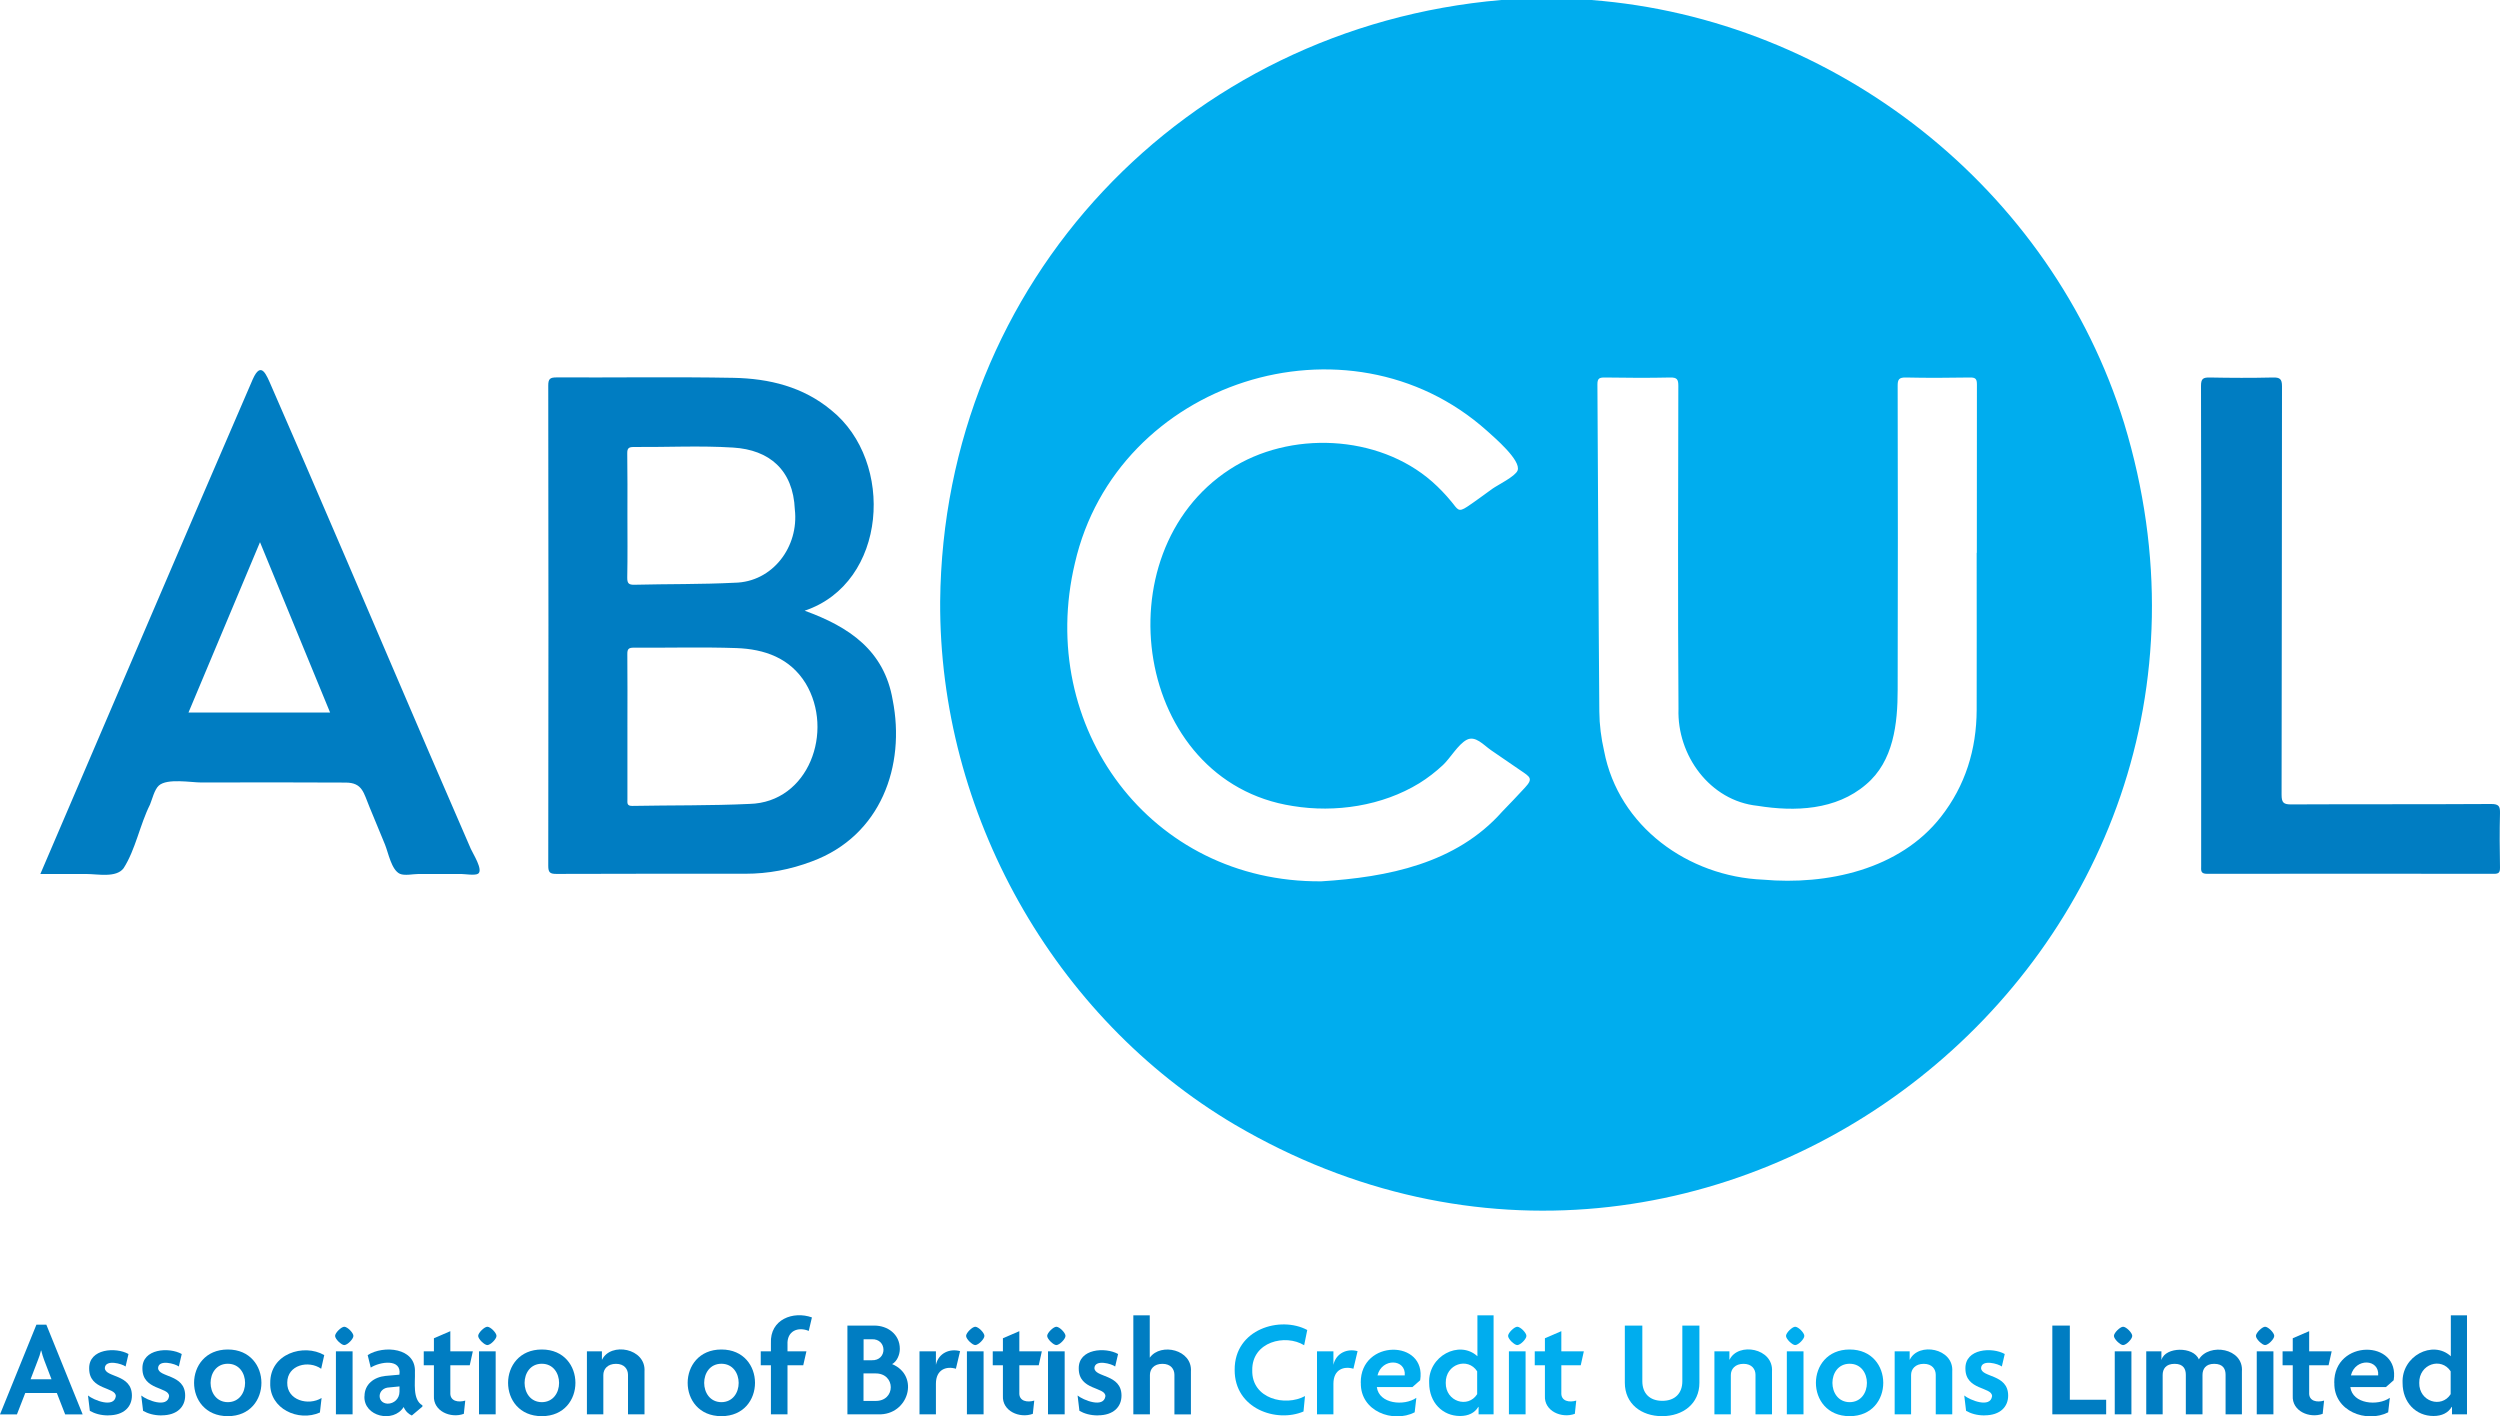
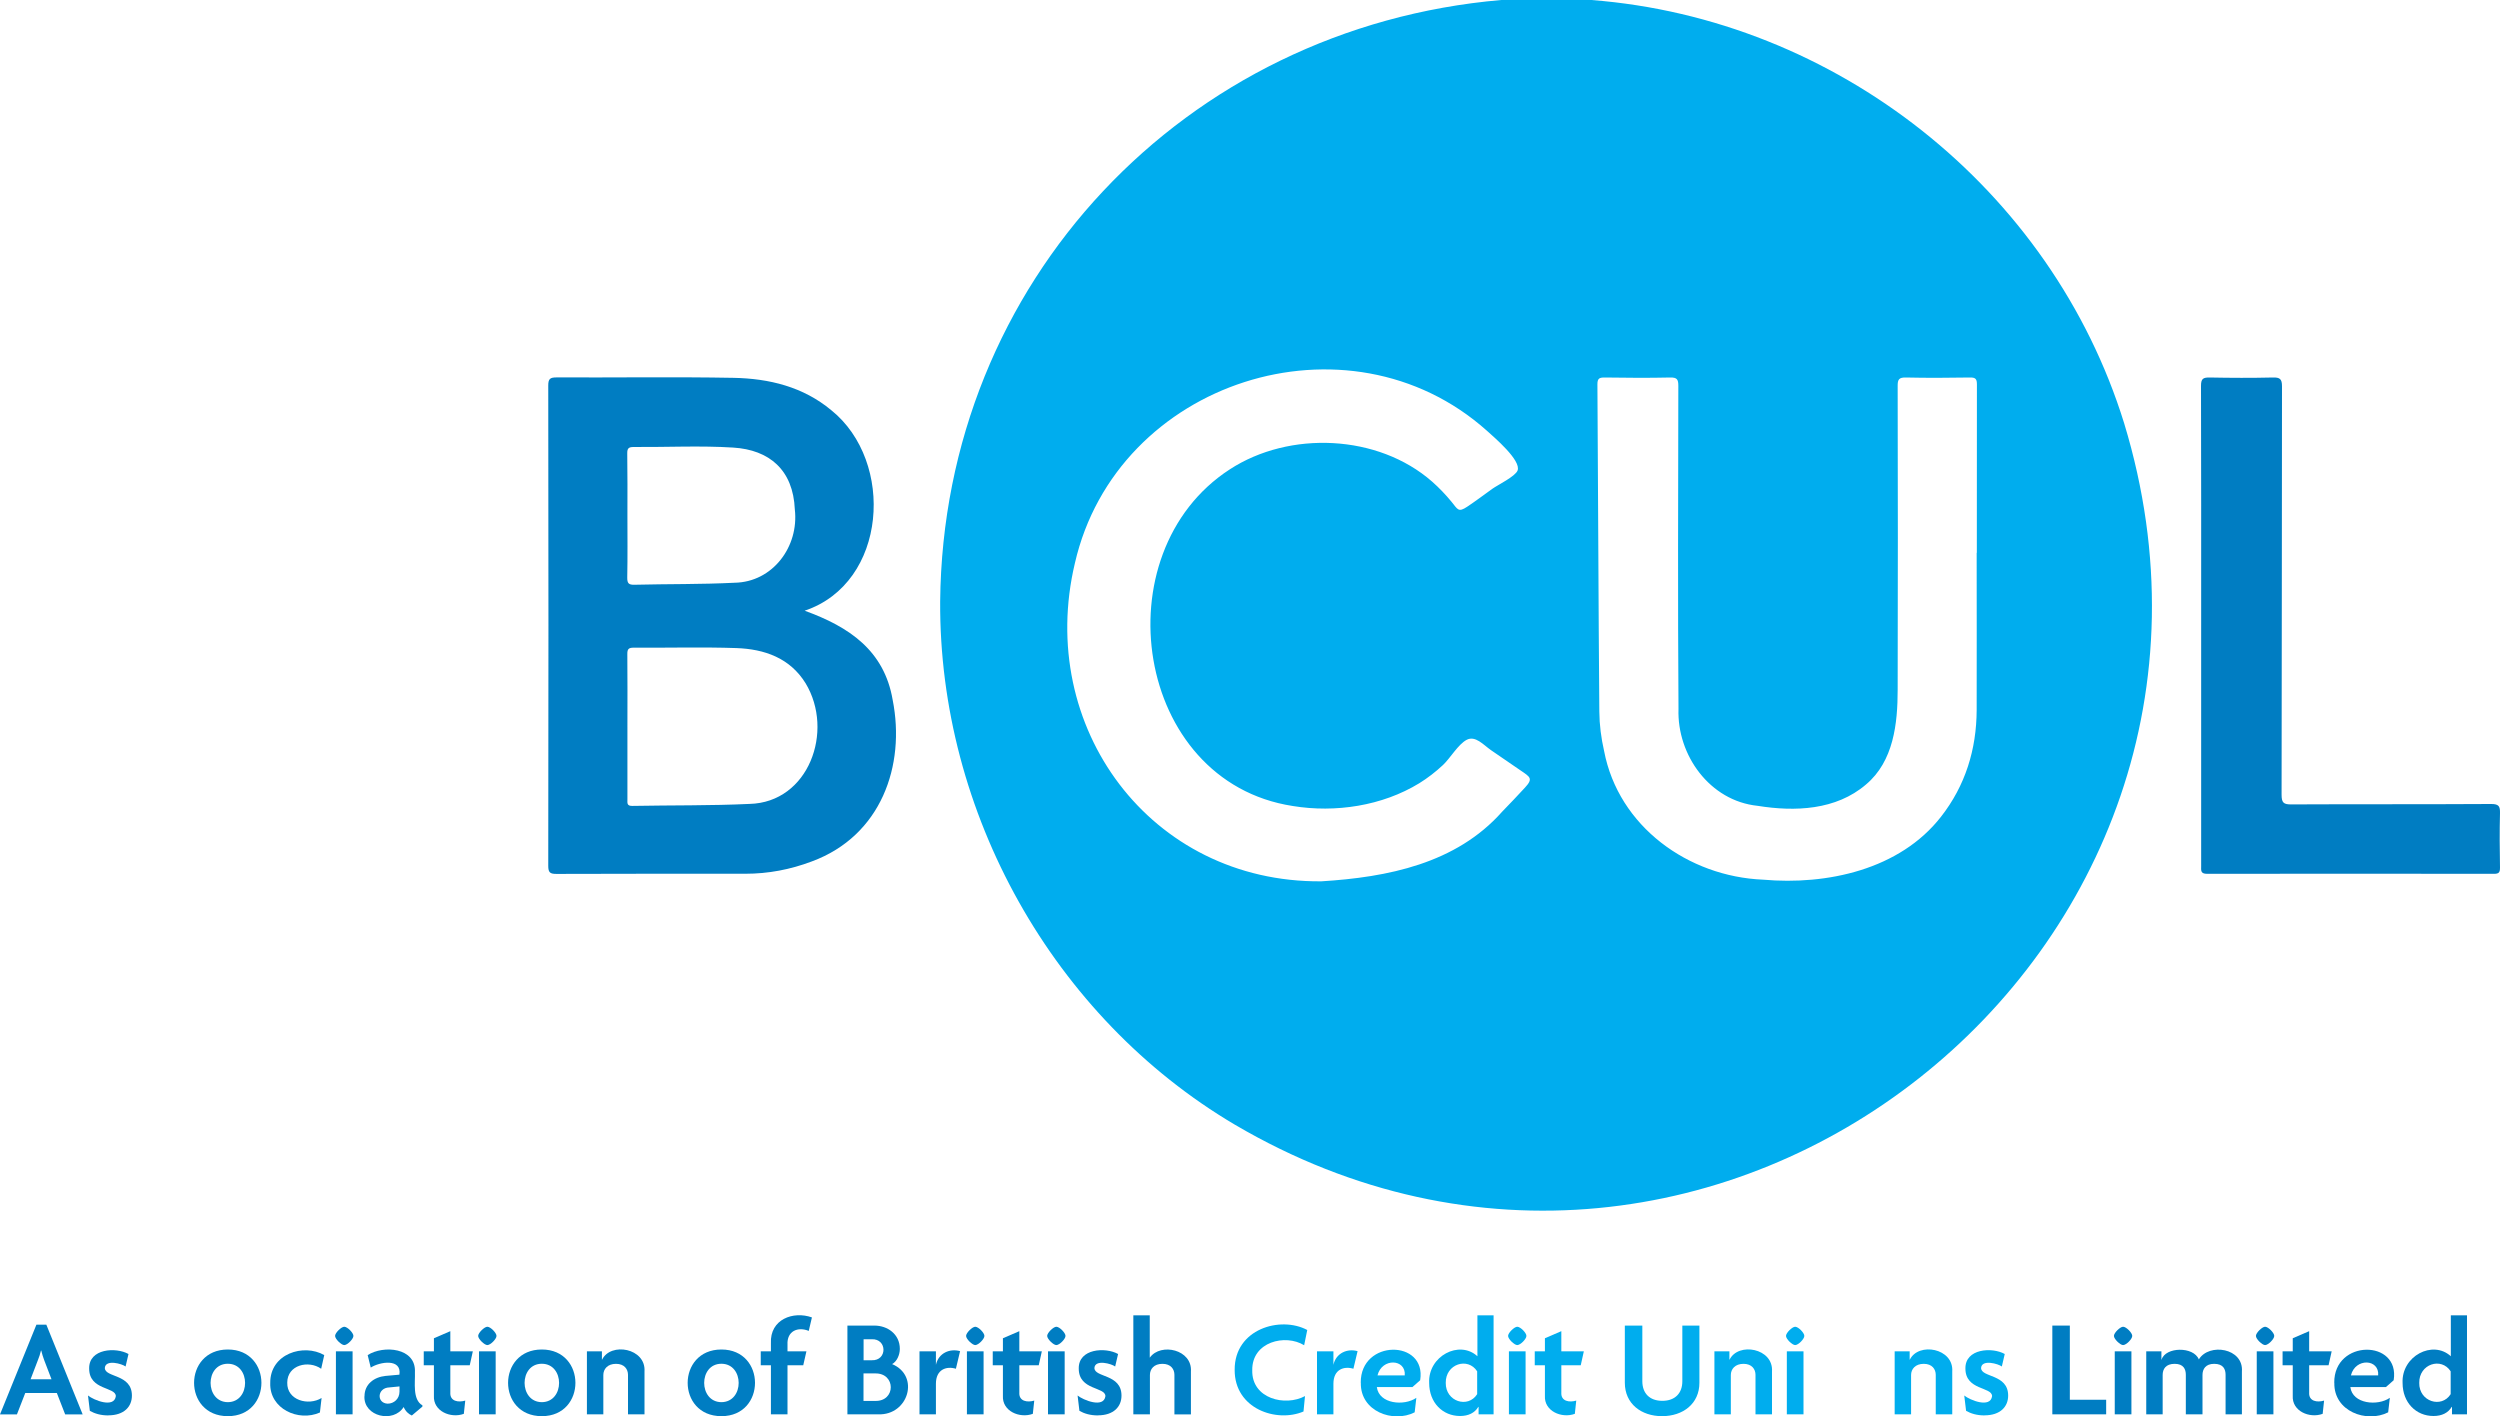
<svg xmlns="http://www.w3.org/2000/svg" id="a" viewBox="0 0 300 169.94">
  <path d="M190.95,0c29.33,2.26,55.22,22.62,63.95,50.8,19.35,63.63-49.39,117.85-106.72,84.16-21.83-12.9-35.51-37.48-35.36-62.79C113.18,33.82,142.17,3.28,180.15,0c3.6,0,7.21,0,10.81,0ZM237.22,66.34c0-6.73,0-13.46.01-20.19,0-.64-.13-.86-.82-.85-2.56.04-5.12.06-7.68,0-.87-.02-1.02.24-1.01,1.05.03,12.13.03,24.27,0,36.4,0,4.07-.48,8.6-3.8,11.39-3.6,3.09-8.53,3.28-13,2.56-5.75-.59-9.69-6.09-9.5-11.63-.09-12.92-.04-25.85-.02-38.77,0-.77-.15-1.01-.97-1-2.62.06-5.25.04-7.87,0-.61,0-.87.09-.87.8.09,13.1.12,26.2.23,39.3.01,1.57.22,3.17.57,4.71,1.73,9.08,10.11,15.08,19.08,15.45,7.66.68,16.4-1.2,21.35-7.55,2.92-3.73,4.26-8.07,4.28-12.8.02-6.29,0-12.58,0-18.87ZM158.55,105.76c7.95-.49,16.18-2.12,21.71-8.36.93-.95,1.84-1.92,2.74-2.89,1.02-1.1.61-1.28-.58-2.09-1.17-.79-2.34-1.59-3.5-2.4-.91-.63-1.87-1.79-2.92-1.24-1.03.55-1.97,2.2-2.84,3.02-.88.82-1.83,1.56-2.85,2.19-4.44,2.72-10.08,3.57-15.18,2.73-19.03-2.93-23.04-30.36-7.55-40.4,7.16-4.66,17.79-4.22,24.28,1.48.84.74,1.61,1.55,2.32,2.41.76.93.81,1.31,1.88.6,1.03-.69,2.03-1.44,3.03-2.16.63-.45,2.75-1.48,3.02-2.19.46-1.21-2.81-3.98-3.68-4.77-16.67-14.89-44.43-5.98-49.44,15.88-4.68,19.66,9.04,38.35,29.56,38.19Z" fill="#00adee" />
  <path d="M96.57,73.29c5.33,1.93,9.54,4.77,10.55,10.7,1.56,7.87-1.38,16.31-9.7,19.38-2.59.98-5.23,1.48-7.98,1.48-7.55,0-15.11-.01-22.66.02-.77,0-.99-.16-.99-.97.03-19.21.03-38.43,0-57.64,0-.8.22-.97.99-.97,7.08.03,14.16-.08,21.24.05,4.27.08,8.36,1.07,11.74,3.89,7.65,6.15,6.73,20.71-3.19,24.05ZM75.29,87.22c0,2.9,0,5.81,0,8.71,0,.41-.09.79.58.78,4.69-.09,9.38-.02,14.07-.24,7.11-.17,10.2-8.74,6.73-14.48-1.88-3.04-4.94-4.1-8.3-4.22-4.1-.14-8.21-.02-12.31-.05-.62,0-.79.16-.78.78.03,2.9.01,5.81.01,8.71ZM75.29,61.81c0,2.49.03,4.99-.02,7.48-.01.71.17.9.88.88,4-.1,8-.04,11.99-.24,4.59-.07,7.75-4.34,7.24-8.79-.2-4.76-3.07-7.16-7.39-7.43-3.96-.25-7.95-.04-11.93-.07-.61,0-.8.14-.79.78.04,2.46.02,4.93.02,7.39Z" fill="#007dc2" />
-   <path d="M4.85,104.86c8.5-19.79,16.94-39.61,25.49-59.37,1.01-2.24,1.62-.53,2.26.93,1.35,3.08,2.69,6.16,4.02,9.25,6.66,15.38,13.18,30.83,19.88,46.2.25.57,1.51,2.52.88,2.97-.36.25-1.6.04-2,.04-.91,0-1.83,0-2.74,0-.81,0-1.63,0-2.44,0-.61,0-1.64.23-2.21-.02-1.02-.46-1.39-2.53-1.79-3.51-.62-1.51-1.24-3.03-1.87-4.53-.7-1.68-.83-2.9-2.84-2.91-5.77-.03-11.54-.03-17.31-.01-1.27,0-4.12-.53-5.12.37-.53.48-.8,1.65-1.06,2.28-1.2,2.38-1.74,5.41-3.17,7.64-.89,1.18-3.1.69-4.46.69-1.84,0-3.68,0-5.52,0ZM31.2,65.06c-2.87,6.83-5.72,13.62-8.58,20.44h16.99c-2.81-6.83-5.6-13.61-8.41-20.44Z" fill="#007dc2" />
  <path d="M264.14,75.03c0-9.57.01-19.15-.02-28.72,0-.87.25-1.02,1.05-1.01,2.53.05,5.06.06,7.58,0,.84-.02,1.09.18,1.09,1.06-.03,16.33-.01,32.67-.05,49,0,.96.23,1.18,1.18,1.17,7.99-.04,15.99,0,23.98-.05.9,0,1.07.27,1.05,1.1-.06,2.18-.04,4.36,0,6.54,0,.57-.13.74-.73.74-11.47-.02-22.94-.02-34.41,0-.83,0-.72-.43-.72-.94,0-9.64,0-19.27,0-28.91Z" fill="#007dc2" />
  <path d="M4.37,158.96h1.19l4.36,10.77h-2.1l-1-2.57h-3.79l-1,2.57H0l4.37-10.77ZM3.66,165.51h2.52l-.88-2.3c-.13-.32-.25-.75-.35-1.15h-.03c-.1.4-.23.83-.37,1.15l-.88,2.3Z" fill="#007dc2" />
  <path d="M13,169.85c-.92,0-1.64-.22-2.22-.55l-.22-1.84c.67.55,3.14,1.56,3.34.08,0-1.14-3.2-.68-3.2-3.31-.05-2.41,3.21-2.6,4.72-1.75l-.35,1.5c-.4-.32-2.41-.9-2.49.17,0,1.18,3.25.7,3.25,3.32,0,1.32-.93,2.37-2.84,2.37Z" fill="#007dc2" />
-   <path d="M19.39,169.85c-.92,0-1.64-.22-2.22-.55l-.22-1.84c.66.55,3.14,1.56,3.34.08,0-1.14-3.2-.68-3.2-3.31-.05-2.41,3.21-2.6,4.72-1.75l-.35,1.5c-.4-.32-2.41-.9-2.49.17,0,1.18,3.25.7,3.25,3.32,0,1.32-.93,2.37-2.84,2.37Z" fill="#007dc2" />
  <path d="M27.34,169.94c-5.41,0-5.39-8,0-8,5.37,0,5.38,8,0,8ZM27.34,163.65c-2.76,0-2.76,4.59,0,4.61,2.76-.02,2.76-4.6,0-4.61Z" fill="#007dc2" />
  <path d="M38.54,164.25c-1.51-1.06-4.07-.47-4.07,1.67-.05,2.12,2.54,2.81,4.12,1.84l-.2,1.74c-2.57,1.15-6.07-.44-5.96-3.54-.04-3.52,4.01-4.77,6.48-3.35l-.37,1.65Z" fill="#007dc2" />
  <path d="M41.31,161.41c-.35,0-1.1-.73-1.1-1.1s.75-1.1,1.1-1.1c.38,0,1.1.73,1.1,1.1s-.72,1.1-1.1,1.1ZM40.31,169.72v-7.56h2v7.56h-2Z" fill="#007dc2" />
  <path d="M43.74,167.55c0-1.45,1.15-2.3,2.52-2.44l1.67-.15c.3-1.97-2.34-1.56-3.44-.85l-.37-1.5c1.88-1.21,5.84-.92,5.67,2.07.05,1.18-.32,3.27.9,3.96v.15l-1.27,1.07c-.4-.17-.77-.52-.98-1.02-1.23,1.97-4.81,1.15-4.71-1.29ZM46.52,168.44c.75,0,1.42-.58,1.42-1.45v-.62l-1.22.12c-1.47.05-1.56,1.89-.2,1.95Z" fill="#007dc2" />
  <path d="M56.38,163.83h-2.34v3.27c-.07,1.07.98,1.22,1.79.97l-.17,1.59c-1.58.58-3.7-.32-3.59-2.17,0,0,0-3.66,0-3.66h-1.22v-1.67h1.22v-1.57l1.97-.85v2.42h2.7l-.37,1.67Z" fill="#007dc2" />
  <path d="M58.48,161.41c-.35,0-1.1-.73-1.1-1.1s.75-1.1,1.1-1.1c.38,0,1.1.73,1.1,1.1s-.72,1.1-1.1,1.1ZM57.48,169.72v-7.56h2v7.56h-2Z" fill="#007dc2" />
  <path d="M65.02,169.94c-5.41,0-5.39-8,0-8,5.37,0,5.38,8,0,8ZM65.02,163.65c-2.76,0-2.76,4.59,0,4.61,2.76-.02,2.76-4.6,0-4.61Z" fill="#007dc2" />
  <path d="M75.36,169.72v-4.74c0-.67-.43-1.32-1.44-1.32s-1.52.63-1.52,1.34v4.72h-1.97v-7.56h1.8v1h.02c1.03-2.13,5.28-1.39,5.09,1.42,0,0,0,5.14,0,5.14h-1.99Z" fill="#007dc2" />
  <path d="M86.57,169.94c-5.41,0-5.39-8,0-8,5.37,0,5.38,8,0,8ZM86.57,163.65c-2.76,0-2.76,4.59,0,4.61,2.76-.02,2.76-4.6,0-4.61Z" fill="#007dc2" />
  <path d="M97.05,159.71c-1.29-.54-2.64,0-2.55,1.65,0,0,0,.8,0,.8h2.27l-.38,1.67h-1.89v5.89h-1.99v-5.89h-1.22v-1.67h1.22v-.97c-.14-2.88,2.69-3.9,4.92-3.1l-.38,1.62Z" fill="#007dc2" />
  <path d="M105.4,169.72h-3.71v-10.65h3.24c1.54,0,3.05,1,3.05,2.8,0,.7-.35,1.52-.93,1.82,3.37,1.41,1.96,6.16-1.65,6.03ZM104.6,160.71h-.97v2.52h.97c1.9.08,1.88-2.61,0-2.52ZM105.01,164.81h-1.39v3.3h1.39c2.51.08,2.51-3.36,0-3.3Z" fill="#007dc2" />
  <path d="M114.71,164.25c-1.11-.34-2.4.05-2.4,1.8,0,0,0,3.67,0,3.67h-1.97v-7.56h1.97v1.62c.31-1.42,1.67-1.99,2.9-1.64l-.5,2.1Z" fill="#007dc2" />
  <path d="M117.03,161.41c-.35,0-1.1-.73-1.1-1.1s.75-1.1,1.1-1.1c.38,0,1.1.73,1.1,1.1s-.72,1.1-1.1,1.1ZM116.03,169.72v-7.56h2v7.56h-2Z" fill="#007dc2" />
  <path d="M124.66,163.83h-2.34v3.27c-.07,1.07.98,1.22,1.79.97l-.17,1.59c-1.58.58-3.7-.32-3.59-2.17,0,0,0-3.66,0-3.66h-1.22v-1.67h1.22v-1.57l1.97-.85v2.42h2.7l-.37,1.67Z" fill="#007dc2" />
  <path d="M126.76,161.41c-.35,0-1.1-.73-1.1-1.1s.75-1.1,1.1-1.1c.38,0,1.1.73,1.1,1.1s-.72,1.1-1.1,1.1ZM125.76,169.72v-7.56h2v7.56h-2Z" fill="#007dc2" />
  <path d="M131.75,169.85c-.92,0-1.64-.22-2.22-.55l-.22-1.84c.67.55,3.14,1.56,3.34.08,0-1.14-3.2-.68-3.2-3.31-.05-2.41,3.21-2.6,4.72-1.75l-.35,1.5c-.4-.32-2.41-.9-2.49.17,0,1.18,3.25.7,3.25,3.32,0,1.32-.93,2.37-2.84,2.37Z" fill="#007dc2" />
  <path d="M140.93,169.72v-4.74c0-.67-.42-1.32-1.44-1.32s-1.5.63-1.5,1.34v4.72h-1.99v-11.88h1.97v5.06h.02c1.3-1.8,5.11-.96,4.92,1.69,0,0,0,5.14,0,5.14h-1.99Z" fill="#007dc2" />
  <path d="M156.5,161.43c-2.26-1.39-6.28-.43-6.23,3-.08,3.43,3.97,4.38,6.33,3.1l-.18,1.85c-3.24,1.38-8.28-.32-8.26-4.99-.04-4.92,5.5-6.51,8.71-4.79l-.37,1.82Z" fill="#00adee" />
  <path d="M162.41,164.25c-1.11-.34-2.4.05-2.4,1.8,0,0,0,3.67,0,3.67h-1.97v-7.56h1.97v1.62c.31-1.42,1.67-1.99,2.9-1.64l-.5,2.1Z" fill="#00adee" />
  <path d="M163.29,165.93c-.05-5.25,7.93-5.22,7.13-.3l-.93.82h-4.27c.26,2.04,3.29,2.3,4.74,1.29l-.2,1.74c-2.6,1.32-6.54-.12-6.46-3.54ZM165.3,165.05h3.27c.17-2-2.75-2.13-3.27,0Z" fill="#00adee" />
  <path d="M177.43,169.72v-.88l-.03-.02c-.43.73-1.19,1.1-2.19,1.1-2.09,0-3.71-1.6-3.71-3.97-.15-3.22,3.62-5.19,5.79-3.2v-4.91h1.94v11.88h-1.8ZM177.26,164.56c-1.11-1.74-3.81-.89-3.77,1.39-.03,2.24,2.67,3.09,3.77,1.35v-2.74Z" fill="#00adee" />
  <path d="M182.07,161.41c-.35,0-1.1-.73-1.1-1.1s.75-1.1,1.1-1.1c.38,0,1.1.73,1.1,1.1s-.72,1.1-1.1,1.1ZM181.07,169.72v-7.56h2v7.56h-2Z" fill="#00adee" />
  <path d="M189.7,163.83h-2.34v3.27c-.07,1.07.98,1.22,1.79.97l-.17,1.59c-1.58.58-3.7-.32-3.59-2.17,0,0,0-3.66,0-3.66h-1.22v-1.67h1.22v-1.57l1.97-.85v2.42h2.7l-.37,1.67Z" fill="#00adee" />
  <path d="M199.45,169.94c-2.5,0-4.47-1.49-4.47-4.01v-6.86h2.1v6.68c0,1.44.87,2.35,2.4,2.35s2.4-.92,2.4-2.34v-6.69h2.05v6.86c0,2.52-1.97,4.01-4.49,4.01Z" fill="#00adee" />
  <path d="M210.66,169.72v-4.74c0-.67-.43-1.32-1.44-1.32s-1.52.63-1.52,1.34v4.72h-1.97v-7.56h1.8v1h.02c1.03-2.13,5.28-1.39,5.09,1.42,0,0,0,5.14,0,5.14h-1.99Z" fill="#00adee" />
  <path d="M215.42,161.41c-.35,0-1.1-.73-1.1-1.1s.75-1.1,1.1-1.1c.38,0,1.1.73,1.1,1.1s-.72,1.1-1.1,1.1ZM214.42,169.72v-7.56h2v7.56h-2Z" fill="#00adee" />
-   <path d="M221.96,169.94c-5.41,0-5.39-8,0-8,5.37,0,5.38,8,0,8ZM221.96,163.65c-2.76,0-2.76,4.59,0,4.61,2.76-.02,2.76-4.6,0-4.61Z" fill="#00adee" />
  <path d="M232.29,169.72v-4.74c0-.67-.43-1.32-1.44-1.32s-1.52.63-1.52,1.34v4.72h-1.97v-7.56h1.8v1h.02c1.03-2.13,5.28-1.39,5.09,1.42,0,0,0,5.14,0,5.14h-1.99Z" fill="#00adee" />
  <path d="M238.15,169.85c-.92,0-1.64-.22-2.22-.55l-.22-1.84c.67.55,3.14,1.56,3.34.08,0-1.14-3.2-.68-3.2-3.31-.05-2.41,3.21-2.6,4.72-1.75l-.35,1.5c-.4-.32-2.41-.9-2.49.17,0,1.18,3.25.7,3.25,3.32,0,1.32-.93,2.37-2.84,2.37Z" fill="#00adee" />
  <path d="M246.28,169.72v-10.65h2.1v8.9h4.36v1.75h-6.46Z" fill="#007dc2" />
  <path d="M254.77,161.41c-.35,0-1.1-.73-1.1-1.1s.75-1.1,1.1-1.1c.38,0,1.1.73,1.1,1.1s-.72,1.1-1.1,1.1ZM253.77,169.72v-7.56h2v7.56h-2Z" fill="#007dc2" />
  <path d="M267.07,169.72v-4.74c0-.67-.27-1.32-1.37-1.32-1.03,0-1.4.63-1.4,1.34v4.72h-2v-4.74c0-.67-.27-1.32-1.34-1.32s-1.44.63-1.44,1.34v4.72h-1.97v-7.56h1.82v1h.02c.46-1.55,3.84-1.61,4.47-.03,1.23-2.02,5.39-1.36,5.17,1.45,0,0,0,5.14,0,5.14h-1.97Z" fill="#007dc2" />
  <path d="M271.81,161.41c-.35,0-1.1-.73-1.1-1.1s.75-1.1,1.1-1.1c.38,0,1.1.73,1.1,1.1s-.72,1.1-1.1,1.1ZM270.81,169.72v-7.56h2v7.56h-2Z" fill="#007dc2" />
  <path d="M279.44,163.83h-2.34v3.27c-.07,1.07.98,1.22,1.79.97l-.17,1.59c-1.58.58-3.7-.32-3.59-2.17,0,0,0-3.66,0-3.66h-1.22v-1.67h1.22v-1.57l1.97-.85v2.42h2.7l-.37,1.67Z" fill="#007dc2" />
  <path d="M280.11,165.93c-.05-5.25,7.93-5.22,7.13-.3l-.93.82h-4.27c.26,2.04,3.29,2.3,4.74,1.29l-.2,1.74c-2.6,1.32-6.54-.12-6.46-3.54ZM282.11,165.05h3.27c.17-2-2.75-2.13-3.27,0Z" fill="#007dc2" />
  <path d="M294.24,169.72v-.88l-.03-.02c-.43.73-1.19,1.1-2.19,1.1-2.09,0-3.71-1.6-3.71-3.97-.15-3.22,3.62-5.19,5.79-3.2v-4.91h1.94v11.88h-1.8ZM294.08,164.56c-1.11-1.74-3.81-.89-3.77,1.39-.04,2.24,2.67,3.09,3.77,1.35v-2.74Z" fill="#007dc2" />
</svg>